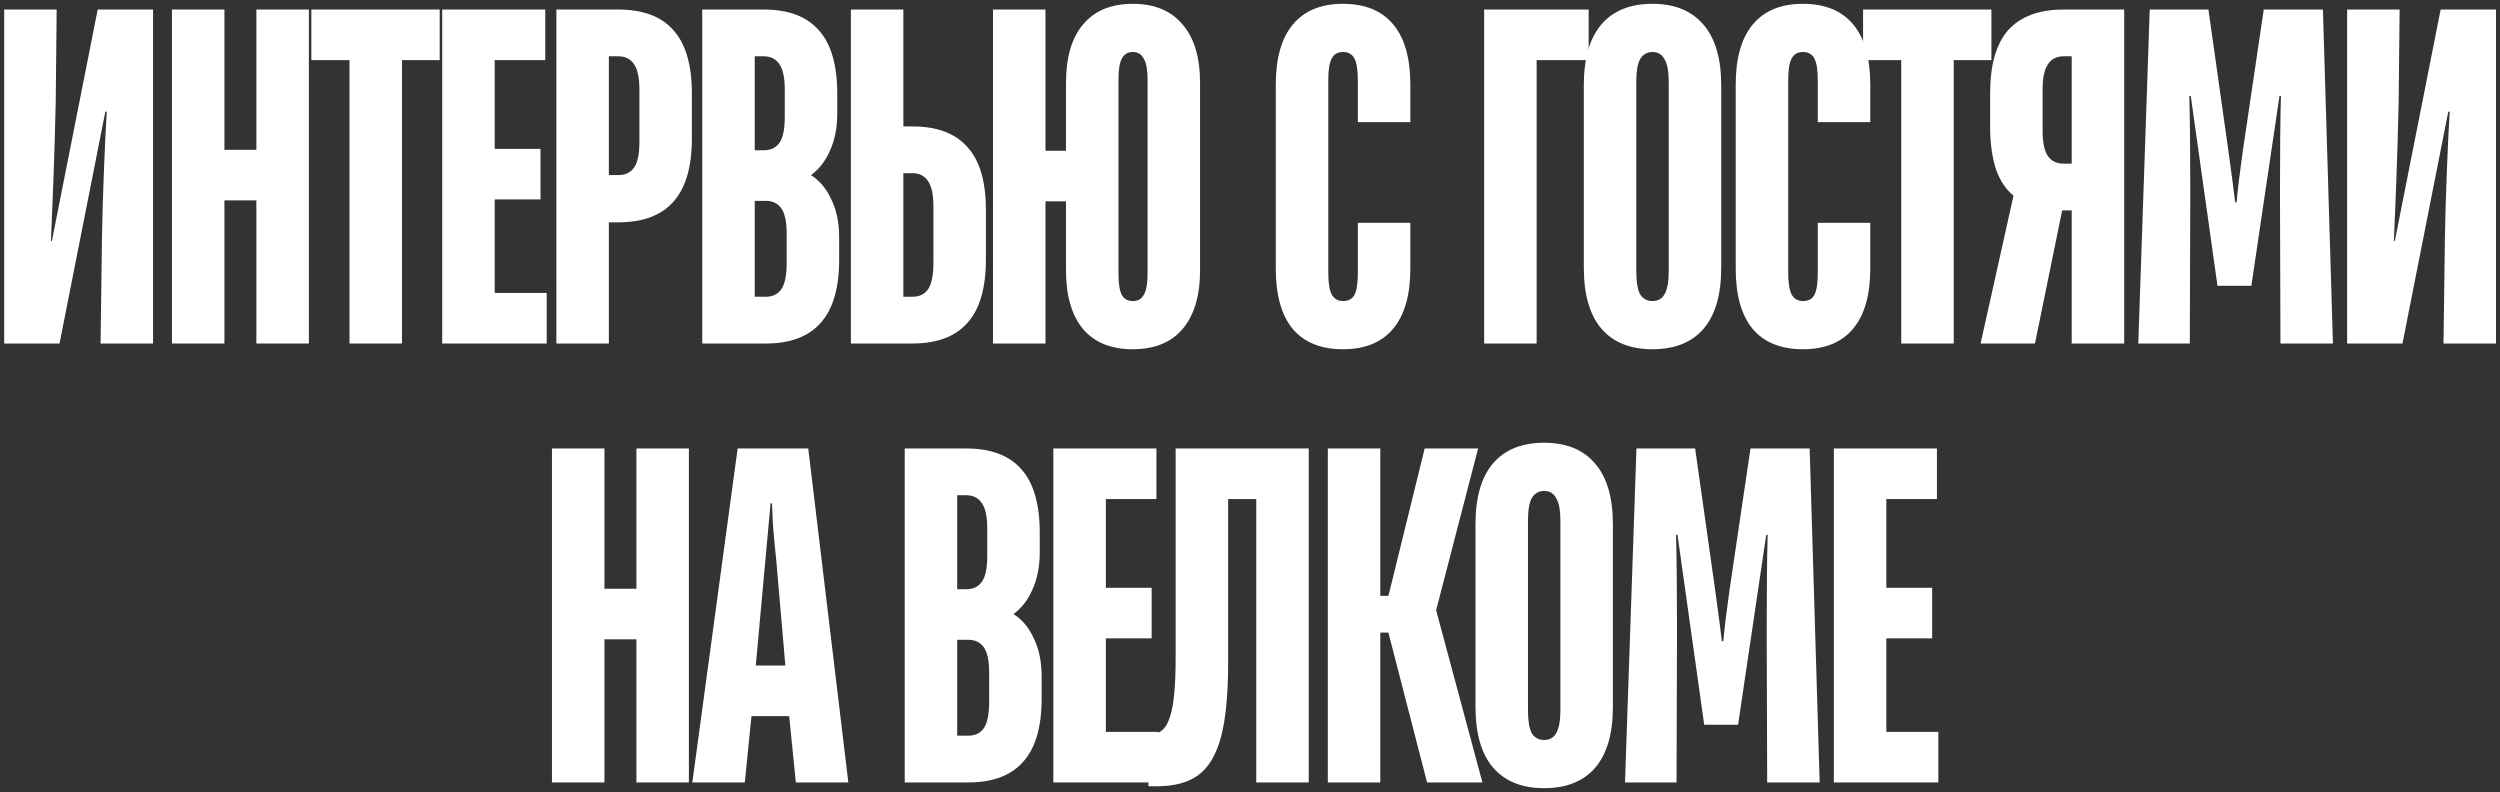
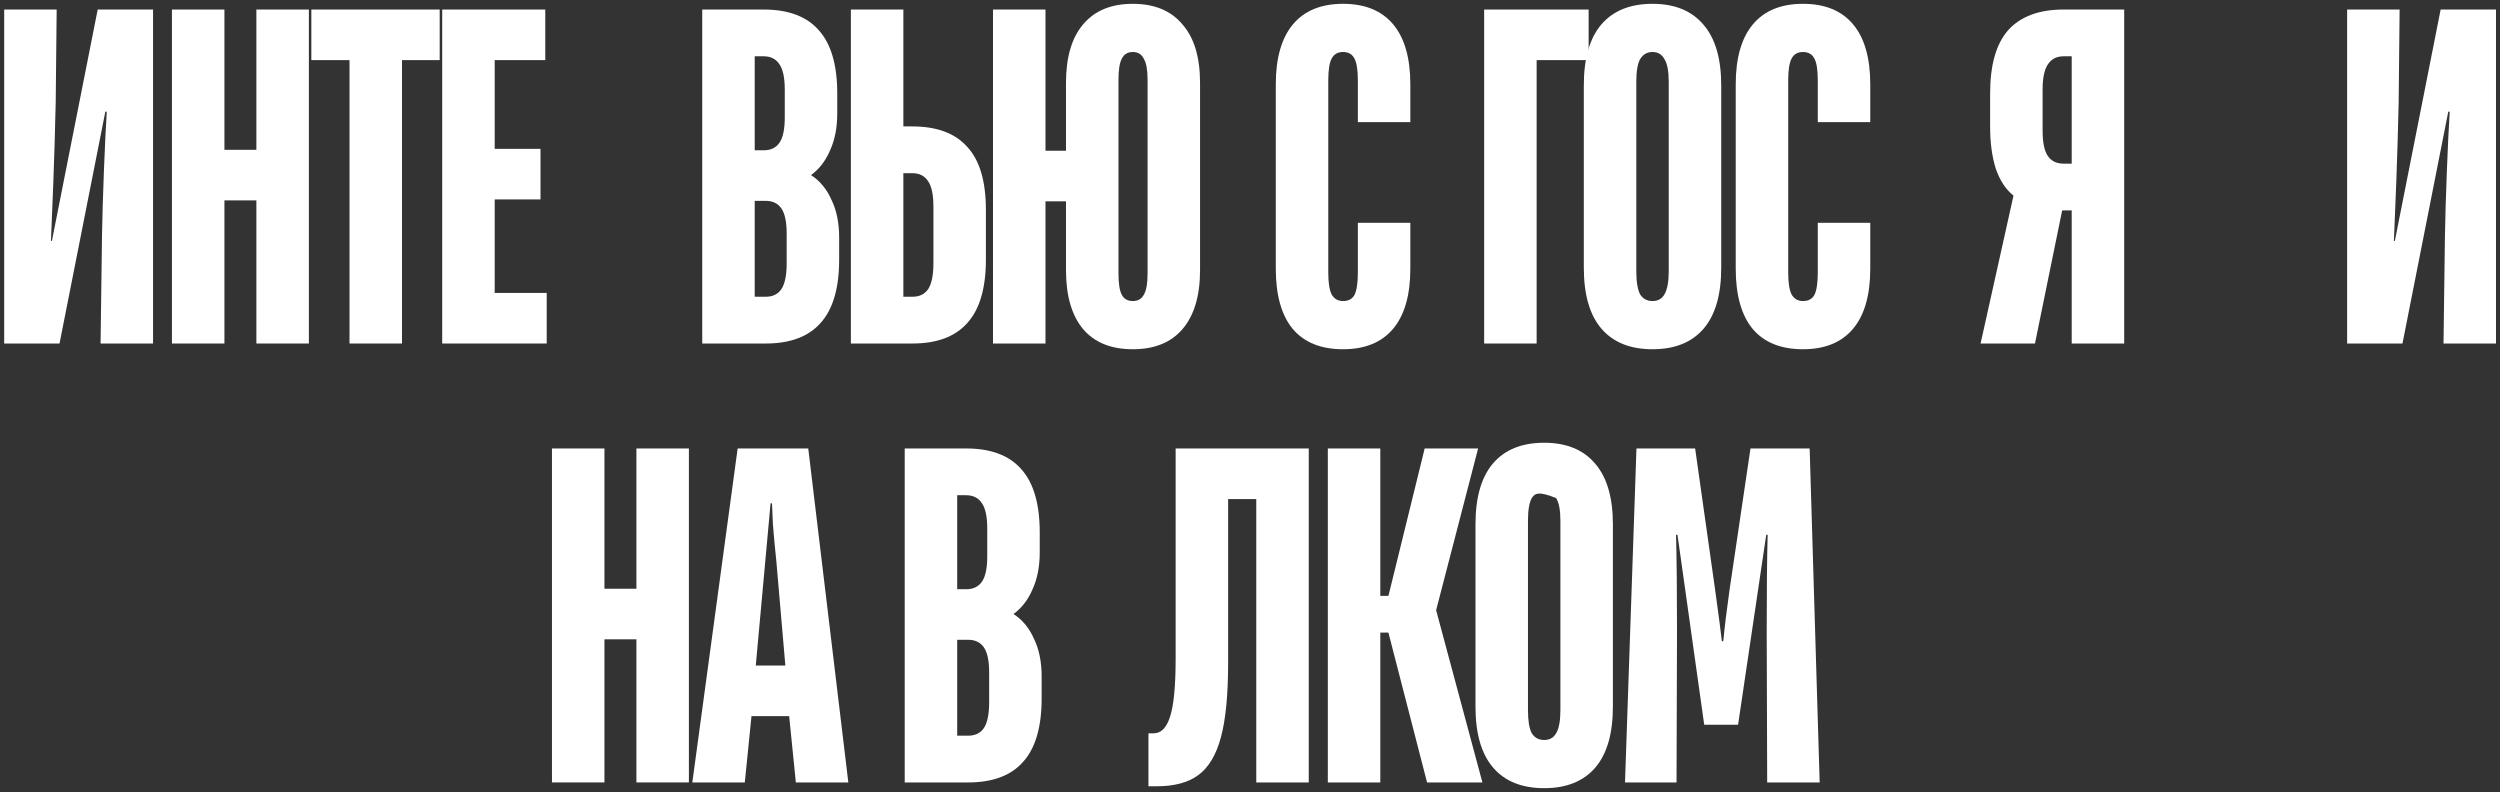
<svg xmlns="http://www.w3.org/2000/svg" width="262" height="83" viewBox="0 0 262 83" fill="none">
  <rect x="0" y="0" width="262" height="83" fill="#333333" stroke="none" />
  <path d="M0.439 36V1H5.939L5.839 10.7C5.773 13.633 5.689 16.433 5.589 19.1C5.489 21.767 5.406 23.817 5.339 25.25H5.439L10.239 1H16.04V36H10.54L10.69 24.7C10.723 22.767 10.79 20.517 10.889 17.95C10.989 15.383 11.089 13.3 11.19 11.7H11.04L6.239 36H0.439Z" fill="white" />
  <path d="M23.52 36H18.02V1H23.52V15.7H26.869V1H32.37V36H26.869V21H23.52V36Z" fill="white" />
  <path d="M42.129 36H36.629V6.3H32.629V1H46.079V6.3H42.129V36Z" fill="white" />
  <path d="M57.294 36H46.344V1H57.144V6.3H51.844V15.6H56.644V20.9H51.844V30.7H57.294V36Z" fill="white" />
-   <path d="M58.309 36V1H64.809C67.375 1 69.292 1.717 70.559 3.15C71.859 4.583 72.509 6.8 72.509 9.8V14.5C72.509 17.5 71.859 19.717 70.559 21.15C69.292 22.583 67.375 23.3 64.809 23.3H63.809V36H58.309ZM64.809 18.35C65.542 18.35 66.092 18.083 66.459 17.55C66.825 17.017 67.009 16.133 67.009 14.9V9.4C67.009 8.167 66.825 7.283 66.459 6.75C66.092 6.183 65.542 5.9 64.809 5.9H63.809V18.35H64.809Z" fill="white" />
  <path d="M73.594 36V1H80.044C82.61 1 84.527 1.717 85.794 3.15C87.094 4.583 87.744 6.8 87.744 9.8V11.9C87.744 13.367 87.494 14.65 86.994 15.75C86.527 16.85 85.86 17.717 84.994 18.35C85.927 18.95 86.644 19.817 87.144 20.95C87.677 22.05 87.944 23.367 87.944 24.9V27.2C87.944 30.2 87.294 32.417 85.994 33.85C84.727 35.283 82.81 36 80.244 36H73.594ZM80.044 15.75C80.777 15.75 81.327 15.483 81.694 14.95C82.06 14.417 82.244 13.533 82.244 12.3V9.4C82.244 8.167 82.06 7.283 81.694 6.75C81.327 6.183 80.777 5.9 80.044 5.9H79.094V15.75H80.044ZM80.244 31.1C80.977 31.1 81.527 30.833 81.894 30.3C82.26 29.733 82.444 28.833 82.444 27.6V24.5C82.444 23.267 82.26 22.383 81.894 21.85C81.527 21.317 80.977 21.05 80.244 21.05H79.094V31.1H80.244Z" fill="white" />
  <path d="M89.172 36V1H94.672V13.25H95.622C98.189 13.25 100.105 13.967 101.372 15.4C102.672 16.8 103.322 19 103.322 22V27.2C103.322 30.2 102.672 32.417 101.372 33.85C100.105 35.283 98.189 36 95.622 36H89.172ZM95.622 31.1C96.355 31.1 96.905 30.833 97.272 30.3C97.638 29.733 97.822 28.833 97.822 27.6V21.65C97.822 20.417 97.638 19.533 97.272 19C96.905 18.433 96.355 18.15 95.622 18.15H94.672V31.1H95.622Z" fill="white" />
  <path d="M118.716 36.6C116.45 36.6 114.716 35.9 113.516 34.5C112.316 33.067 111.716 31 111.716 28.3V21.1H109.566V36H104.066V1H109.566V15.8H111.716V8.7C111.716 6 112.316 3.95 113.516 2.55C114.716 1.117 116.45 0.4 118.716 0.4C120.983 0.4 122.716 1.117 123.916 2.55C125.15 3.95 125.766 6 125.766 8.7V28.3C125.766 31 125.15 33.067 123.916 34.5C122.716 35.9 120.983 36.6 118.716 36.6ZM118.716 31.55C119.25 31.55 119.633 31.333 119.866 30.9C120.133 30.467 120.266 29.717 120.266 28.65V8.35C120.266 7.317 120.133 6.583 119.866 6.15C119.633 5.683 119.25 5.45 118.716 5.45C118.183 5.45 117.8 5.683 117.566 6.15C117.333 6.583 117.216 7.317 117.216 8.35V28.65C117.216 29.717 117.333 30.467 117.566 30.9C117.8 31.333 118.183 31.55 118.716 31.55Z" fill="white" />
  <path d="M140.753 36.6C138.453 36.6 136.703 35.9 135.503 34.5C134.303 33.067 133.703 30.95 133.703 28.15V8.85C133.703 6.083 134.303 3.983 135.503 2.55C136.703 1.117 138.453 0.4 140.753 0.4C143.053 0.4 144.803 1.117 146.003 2.55C147.203 3.983 147.803 6.083 147.803 8.85V12.8H142.303V8.45C142.303 7.35 142.186 6.583 141.953 6.15C141.72 5.683 141.32 5.45 140.753 5.45C140.186 5.45 139.786 5.683 139.553 6.15C139.32 6.583 139.203 7.35 139.203 8.45V28.55C139.203 29.617 139.32 30.383 139.553 30.85C139.82 31.317 140.22 31.55 140.753 31.55C141.32 31.55 141.72 31.333 141.953 30.9C142.186 30.433 142.303 29.65 142.303 28.55V23.35H147.803V28.15C147.803 30.917 147.203 33.017 146.003 34.45C144.803 35.883 143.053 36.6 140.753 36.6Z" fill="white" />
  <path d="M161.039 36H155.539V1H166.489V6.3H161.039V36Z" fill="white" />
  <path d="M173.184 36.6C170.851 36.6 169.068 35.883 167.834 34.45C166.601 33.017 165.984 30.883 165.984 28.05V8.95C165.984 6.117 166.601 3.983 167.834 2.55C169.068 1.117 170.851 0.4 173.184 0.4C175.518 0.4 177.301 1.133 178.534 2.6C179.768 4.033 180.384 6.15 180.384 8.95V28.05C180.384 30.883 179.768 33.017 178.534 34.45C177.301 35.883 175.518 36.6 173.184 36.6ZM173.184 31.55C173.751 31.55 174.168 31.317 174.434 30.85C174.734 30.35 174.884 29.533 174.884 28.4V8.6C174.884 7.467 174.734 6.667 174.434 6.2C174.168 5.7 173.751 5.45 173.184 5.45C172.618 5.45 172.184 5.7 171.884 6.2C171.618 6.667 171.484 7.467 171.484 8.6V28.4C171.484 29.533 171.618 30.35 171.884 30.85C172.184 31.317 172.618 31.55 173.184 31.55Z" fill="white" />
  <path d="M188.954 36.6C186.654 36.6 184.904 35.9 183.704 34.5C182.504 33.067 181.904 30.95 181.904 28.15V8.85C181.904 6.083 182.504 3.983 183.704 2.55C184.904 1.117 186.654 0.4 188.954 0.4C191.254 0.4 193.004 1.117 194.204 2.55C195.404 3.983 196.004 6.083 196.004 8.85V12.8H190.504V8.45C190.504 7.35 190.388 6.583 190.154 6.15C189.921 5.683 189.521 5.45 188.954 5.45C188.388 5.45 187.988 5.683 187.754 6.15C187.521 6.583 187.404 7.35 187.404 8.45V28.55C187.404 29.617 187.521 30.383 187.754 30.85C188.021 31.317 188.421 31.55 188.954 31.55C189.521 31.55 189.921 31.333 190.154 30.9C190.388 30.433 190.504 29.65 190.504 28.55V23.35H196.004V28.15C196.004 30.917 195.404 33.017 194.204 34.45C193.004 35.883 191.254 36.6 188.954 36.6Z" fill="white" />
-   <path d="M204.75 36H199.25V6.3H195.25V1H208.7V6.3H204.75V36Z" fill="white" />
  <path d="M222.615 1V36H217.115V22.05H216.115L213.265 36H207.565L211.015 20.5C210.215 19.867 209.598 18.933 209.165 17.7C208.765 16.433 208.565 14.967 208.565 13.3V9.8C208.565 6.8 209.198 4.583 210.465 3.15C211.765 1.717 213.698 1 216.265 1H222.615ZM217.115 17.15V5.9H216.265C215.532 5.9 214.982 6.183 214.615 6.75C214.248 7.283 214.065 8.167 214.065 9.4V13.7C214.065 14.933 214.248 15.817 214.615 16.35C214.982 16.883 215.532 17.15 216.265 17.15H217.115Z" fill="white" />
-   <path d="M224.092 36L225.292 1H231.442L233.542 15.85C233.942 18.75 234.175 20.533 234.242 21.2H234.392C234.525 19.767 234.742 17.983 235.042 15.85L237.242 1H243.442L244.492 36H238.992L238.942 20.2C238.942 15.767 238.975 12.383 239.042 10.05H238.892L235.942 29.95H232.392L229.592 10.05H229.442C229.508 12.65 229.542 16.017 229.542 20.15L229.492 36H224.092Z" fill="white" />
  <path d="M245.98 36V1H251.48L251.38 10.7C251.314 13.633 251.23 16.433 251.13 19.1C251.03 21.767 250.947 23.817 250.88 25.25H250.98L255.78 1H261.58V36H256.08L256.23 24.7C256.264 22.767 256.33 20.517 256.43 17.95C256.53 15.383 256.63 13.3 256.73 11.7H256.58L251.78 36H245.98Z" fill="white" />
  <path d="M63.346 82H57.846V47H63.346V61.7H66.696V47H72.196V82H66.696V67H63.346V82Z" fill="white" />
  <path d="M78.055 82H72.555L77.305 47H84.705L88.905 82H83.405L82.705 75.05H78.755L78.055 82ZM79.205 69.75H82.305L81.355 58.75C81.222 57.517 81.105 56.267 81.005 55C80.938 53.7 80.905 52.95 80.905 52.75H80.755L79.205 69.75Z" fill="white" />
  <path d="M94.814 82V47H101.264C103.831 47 105.748 47.717 107.014 49.15C108.314 50.583 108.964 52.8 108.964 55.8V57.9C108.964 59.367 108.714 60.65 108.214 61.75C107.748 62.85 107.081 63.717 106.214 64.35C107.148 64.95 107.864 65.817 108.364 66.95C108.898 68.05 109.164 69.367 109.164 70.9V73.2C109.164 76.2 108.514 78.417 107.214 79.85C105.948 81.283 104.031 82 101.464 82H94.814ZM101.264 61.75C101.998 61.75 102.548 61.483 102.914 60.95C103.281 60.417 103.464 59.533 103.464 58.3V55.4C103.464 54.167 103.281 53.283 102.914 52.75C102.548 52.183 101.998 51.9 101.264 51.9H100.314V61.75H101.264ZM101.464 77.1C102.198 77.1 102.748 76.833 103.114 76.3C103.481 75.733 103.664 74.833 103.664 73.6V70.5C103.664 69.267 103.481 68.383 103.114 67.85C102.748 67.317 102.198 67.05 101.464 67.05H100.314V77.1H101.464Z" fill="white" />
-   <path d="M121.343 82H110.393V47H121.193V52.3H115.893V61.6H120.693V66.9H115.893V76.7H121.343V82Z" fill="white" />
  <path d="M120.357 82.4V76.85H120.907C121.674 76.85 122.241 76.283 122.607 75.15C123.007 73.983 123.207 71.933 123.207 69V47H137.157V82H131.657V52.3H128.707V69.5C128.707 72.8 128.457 75.383 127.957 77.25C127.457 79.117 126.657 80.45 125.557 81.25C124.491 82.017 123.057 82.4 121.257 82.4H120.357Z" fill="white" />
  <path d="M144.656 82H139.156V47H144.656V62.45H145.506L149.306 47H154.906L150.506 63.95L155.356 82H149.556L145.506 66.3H144.656V82Z" fill="white" />
-   <path d="M161.831 82.6C159.498 82.6 157.714 81.883 156.481 80.45C155.248 79.017 154.631 76.883 154.631 74.05V54.95C154.631 52.117 155.248 49.983 156.481 48.55C157.714 47.117 159.498 46.4 161.831 46.4C164.164 46.4 165.948 47.133 167.181 48.6C168.414 50.033 169.031 52.15 169.031 54.95V74.05C169.031 76.883 168.414 79.017 167.181 80.45C165.948 81.883 164.164 82.6 161.831 82.6ZM161.831 77.55C162.398 77.55 162.814 77.317 163.081 76.85C163.381 76.35 163.531 75.533 163.531 74.4V54.6C163.531 53.467 163.381 52.667 163.081 52.2C162.814 51.7 162.398 51.45 161.831 51.45C161.264 51.45 160.831 51.7 160.531 52.2C160.264 52.667 160.131 53.467 160.131 54.6V74.4C160.131 75.533 160.264 76.35 160.531 76.85C160.831 77.317 161.264 77.55 161.831 77.55Z" fill="white" />
+   <path d="M161.831 82.6C159.498 82.6 157.714 81.883 156.481 80.45C155.248 79.017 154.631 76.883 154.631 74.05V54.95C154.631 52.117 155.248 49.983 156.481 48.55C157.714 47.117 159.498 46.4 161.831 46.4C164.164 46.4 165.948 47.133 167.181 48.6C168.414 50.033 169.031 52.15 169.031 54.95V74.05C169.031 76.883 168.414 79.017 167.181 80.45C165.948 81.883 164.164 82.6 161.831 82.6ZM161.831 77.55C162.398 77.55 162.814 77.317 163.081 76.85C163.381 76.35 163.531 75.533 163.531 74.4V54.6C163.531 53.467 163.381 52.667 163.081 52.2C161.264 51.45 160.831 51.7 160.531 52.2C160.264 52.667 160.131 53.467 160.131 54.6V74.4C160.131 75.533 160.264 76.35 160.531 76.85C160.831 77.317 161.264 77.55 161.831 77.55Z" fill="white" />
  <path d="M170.301 82L171.501 47H177.651L179.751 61.85C180.151 64.75 180.384 66.533 180.451 67.2H180.601C180.734 65.767 180.951 63.983 181.251 61.85L183.451 47H189.651L190.701 82H185.201L185.151 66.2C185.151 61.767 185.184 58.383 185.251 56.05H185.101L182.151 75.95H178.601L175.801 56.05H175.651C175.717 58.65 175.751 62.017 175.751 66.15L175.701 82H170.301Z" fill="white" />
-   <path d="M203.139 82H192.189V47H202.989V52.3H197.689V61.6H202.489V66.9H197.689V76.7H203.139V82Z" fill="white" />
</svg>